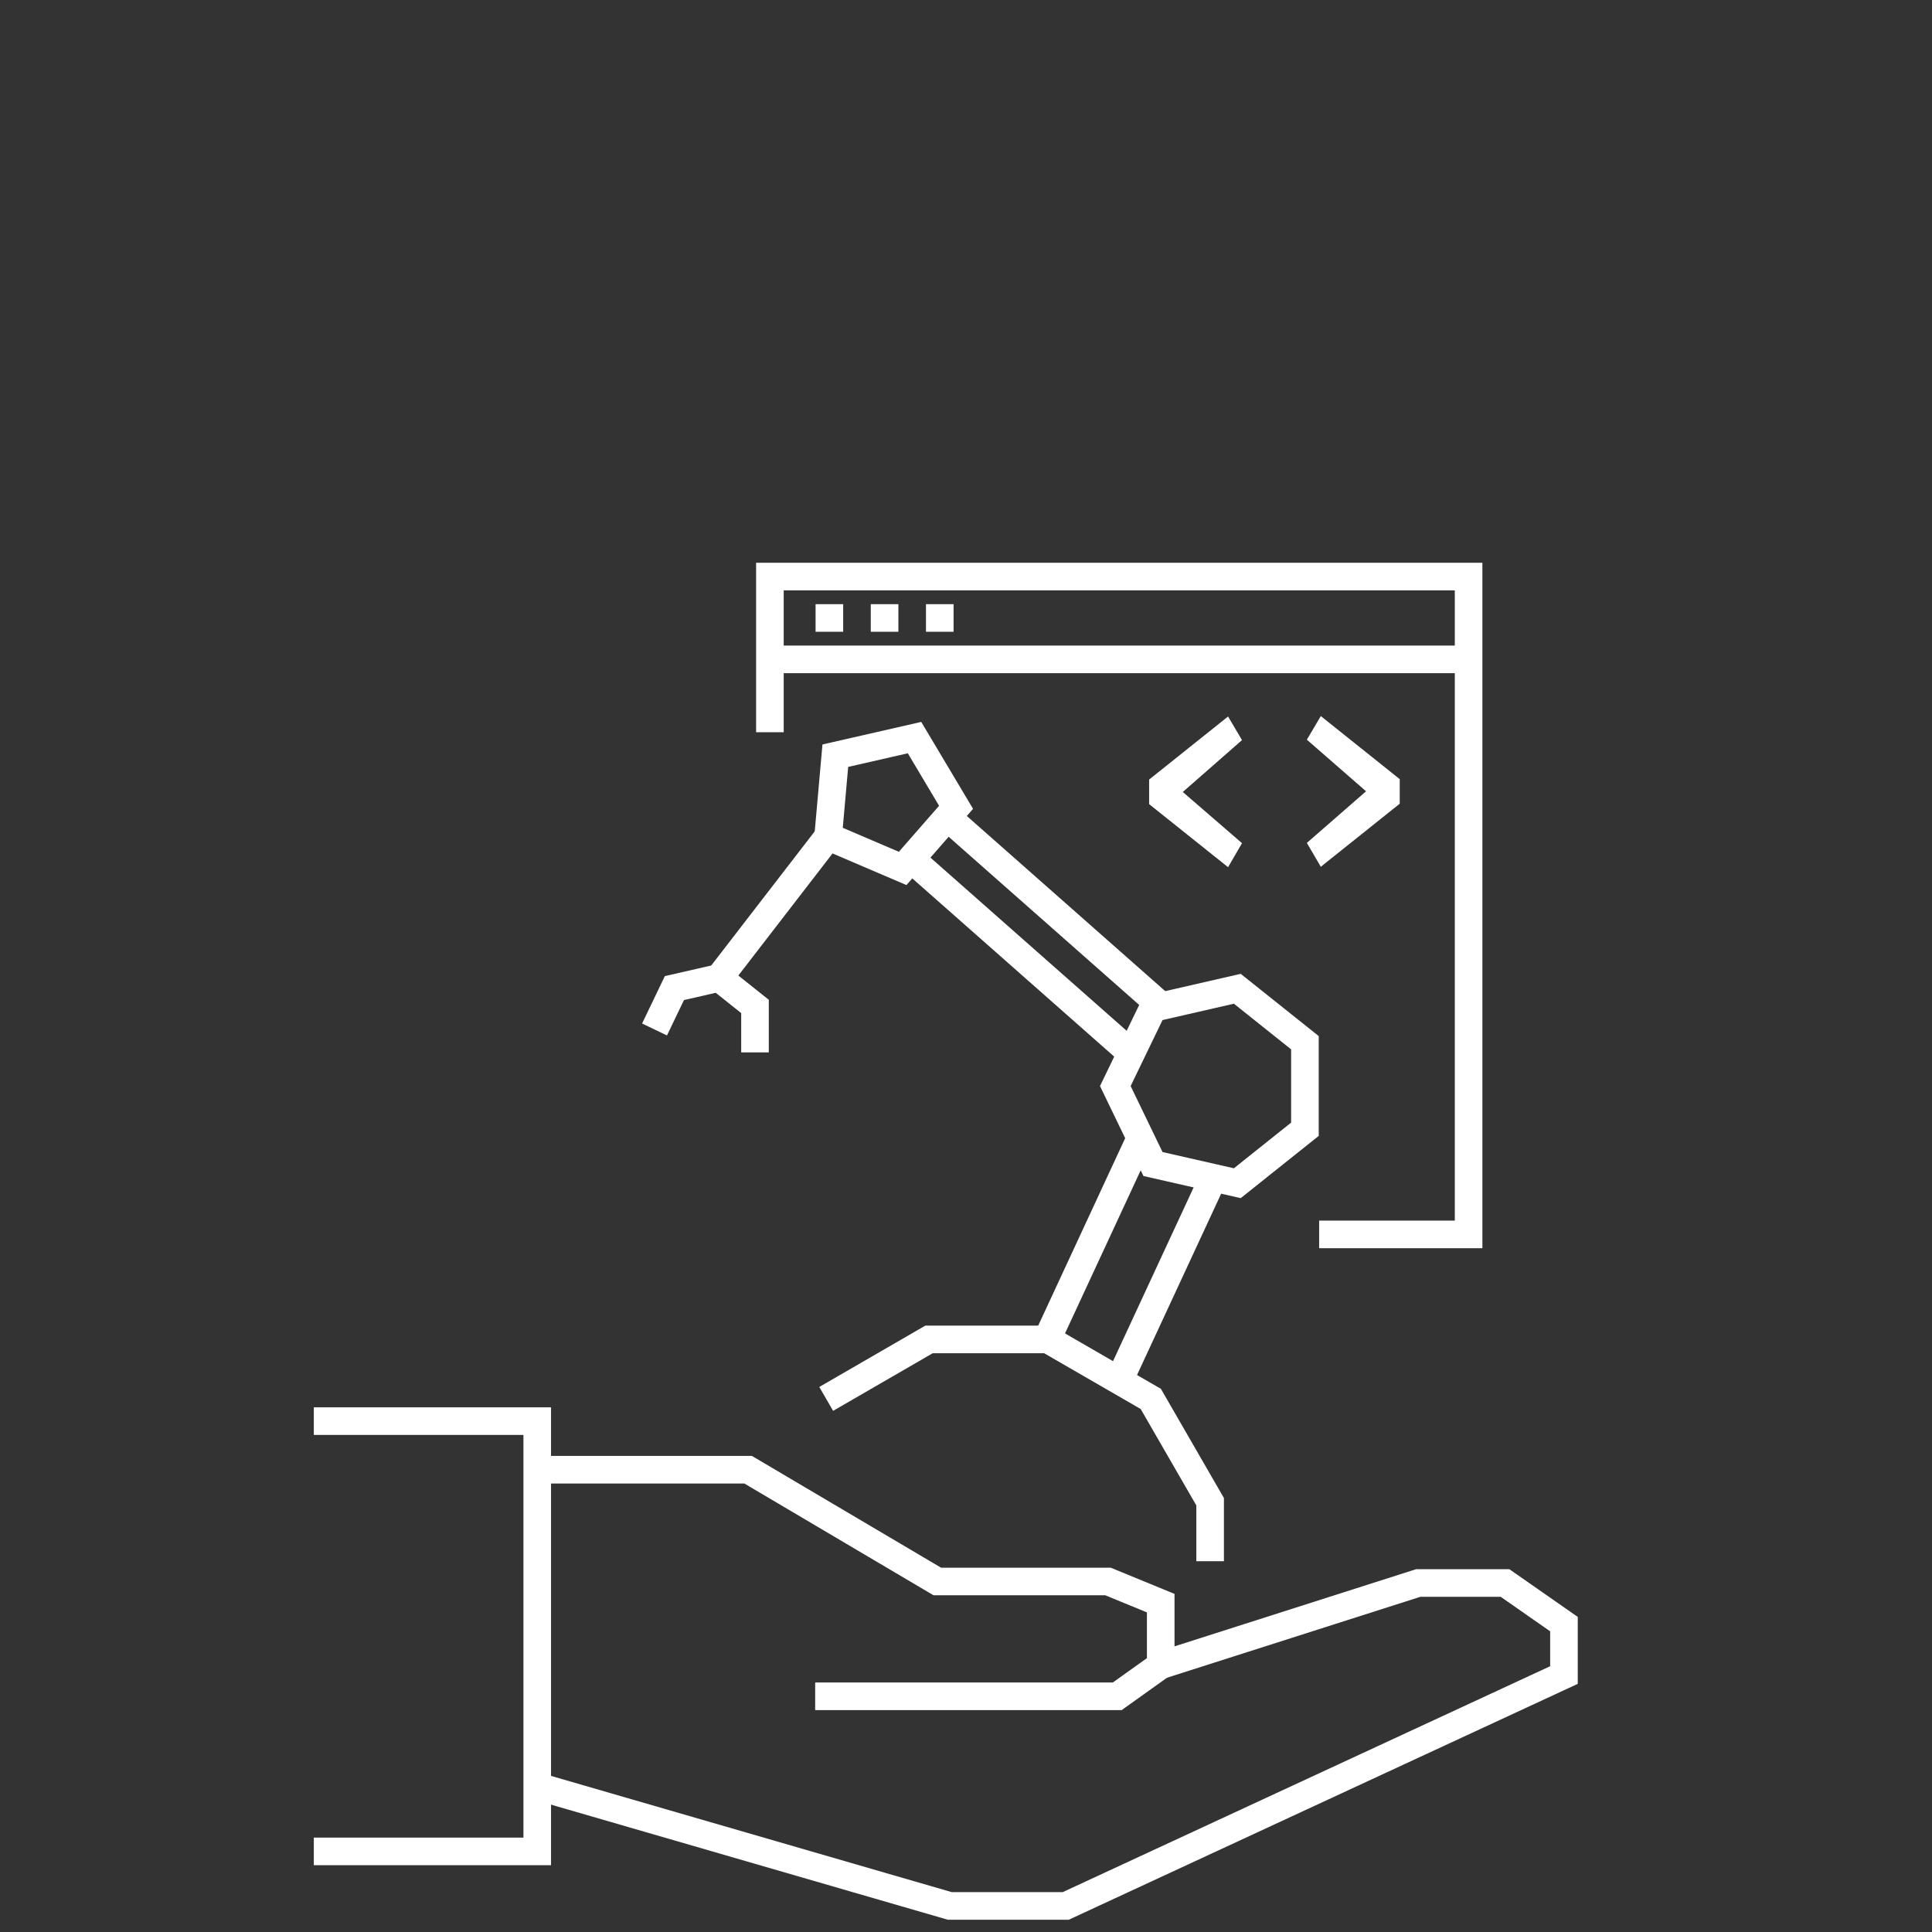
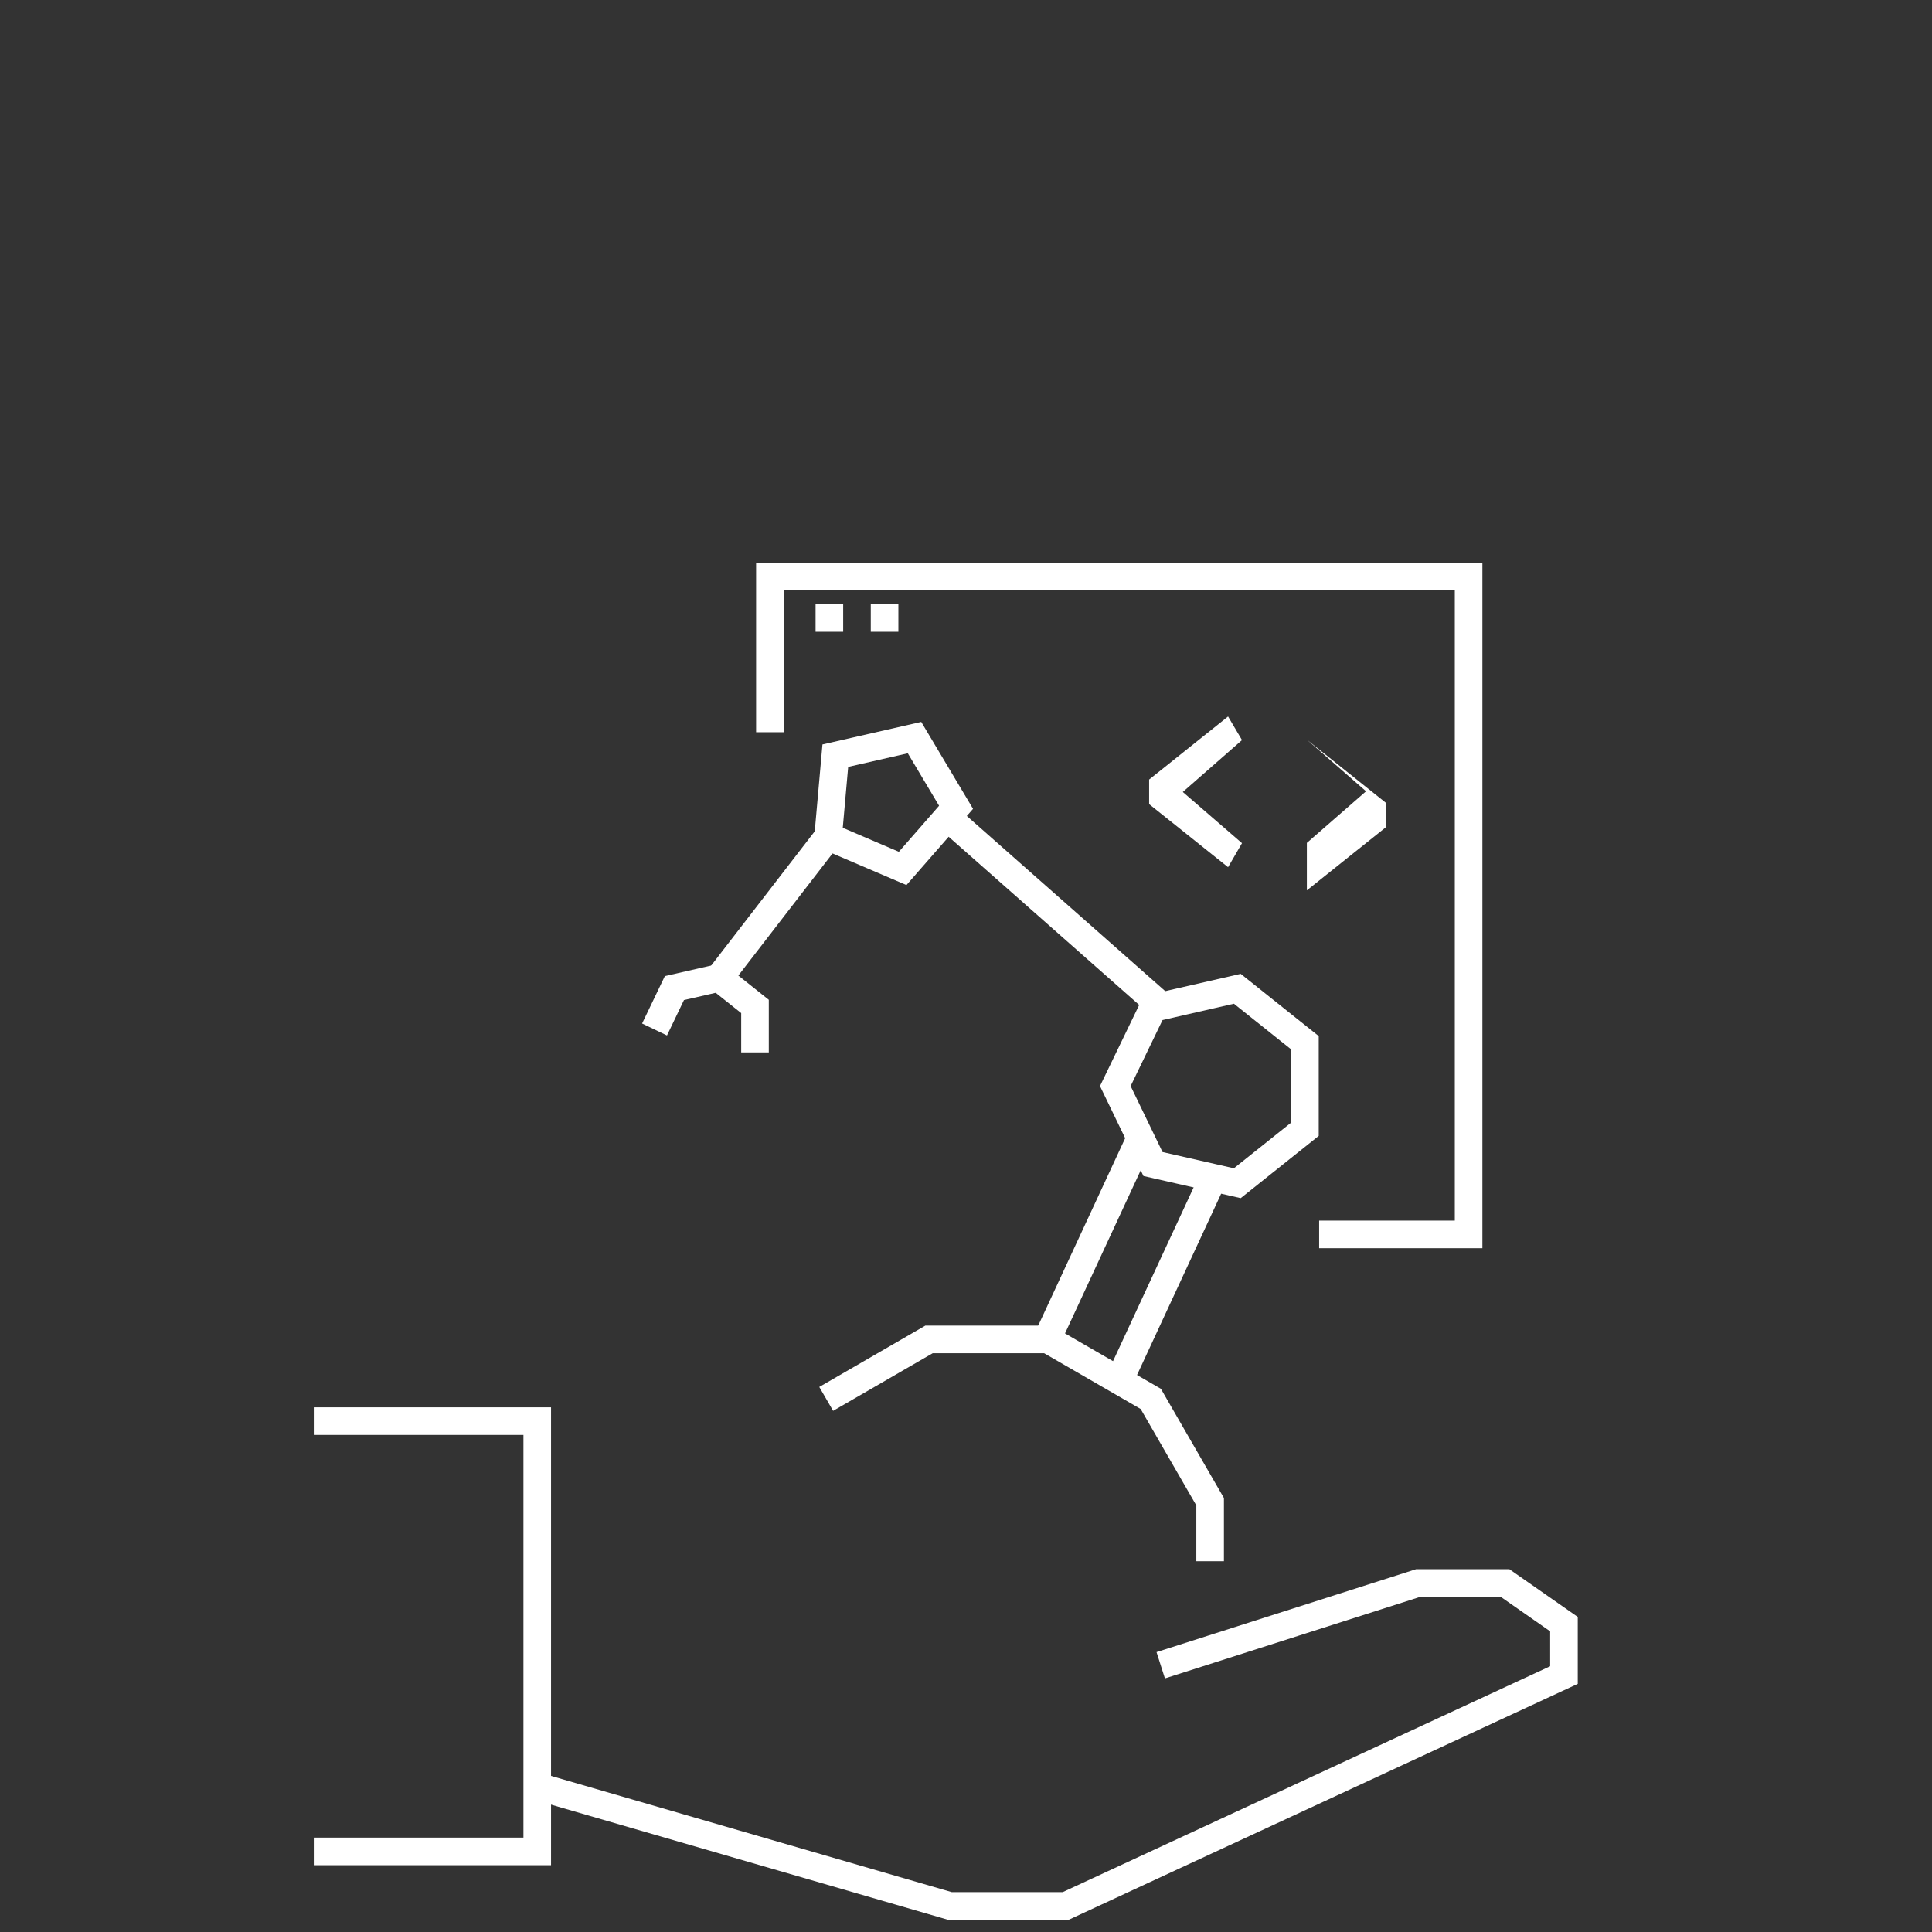
<svg xmlns="http://www.w3.org/2000/svg" version="1.1" id="Ebene_1" x="0px" y="0px" viewBox="0 0 140 140" style="enable-background:new 0 0 140 140;" xml:space="preserve">
  <rect x="0" y="0" width="140" height="140" fill="#333333" stroke="none" />
  <style type="text/css"> .st0{fill:#E7F1FD;} .st1{fill:#669DCB;} .st2{fill:#FFB27D;} .st3{fill:#00457F;} .st4{fill:#163560;} .st5{fill:#5F9AA8;} .st6{fill:#80BDCC;} .st7{fill:#005CA9;} .st8{fill:#ED975D;} .st9{fill:#233862;} .st10{fill:#FCECDB;} .st11{fill:#F99746;} .st12{fill:#F9E5D1;} .st13{fill:#EFCBAB;} .st14{fill:#E2915A;} .st15{fill:#545452;} .st16{fill:#656563;} .st17{fill:#D04339;} .st18{fill:#E9F3FE;} .st19{fill:#747573;} .st20{fill:#D9E9F9;} .st21{fill:#BADFAD;} .st22{fill:#52AE32;} .st23{fill:#97CE84;} .st24{fill:#75BE5B;} .st25{fill:#99BEDD;} .st26{fill:#FFFFFF;stroke:#005CA9;stroke-miterlimit:10;} .st27{fill:#FCD921;} .st28{fill:#FFFFFF;} .st29{clip-path:url(#SVGID_2_);fill:#FFFFFF;} .st30{clip-path:url(#SVGID_4_);fill:#FFFFFF;} .st31{clip-path:url(#SVGID_6_);fill:#FFFFFF;} .st32{fill:#FF00FF;} .st33{clip-path:url(#SVGID_8_);fill:#FFFFFF;} .st34{clip-path:url(#SVGID_10_);fill:#FFFFFF;} .st35{clip-path:url(#SVGID_12_);fill:#FFFFFF;} .st36{clip-path:url(#SVGID_14_);fill:#FFFFFF;} .st37{clip-path:url(#SVGID_16_);fill:#FFFFFF;} .st38{clip-path:url(#SVGID_18_);fill:#FFFFFF;} .st39{clip-path:url(#SVGID_20_);fill:#FFFFFF;} .st40{clip-path:url(#SVGID_22_);fill:#FFFFFF;} .st41{clip-path:url(#SVGID_24_);fill:#FFFFFF;} .st42{fill:none;stroke:#FFFFFF;stroke-width:0.138;stroke-miterlimit:10;} .st43{clip-path:url(#SVGID_26_);} .st44{clip-path:url(#SVGID_30_);} .st45{clip-path:url(#SVGID_34_);} .st46{fill:none;stroke:#B3B3B3;stroke-linecap:round;stroke-linejoin:round;} .st47{fill:#B3B3B3;} .st48{clip-path:url(#SVGID_38_);fill:#FFFFFF;} .st49{clip-path:url(#SVGID_40_);fill:#FFFFFF;} .st50{clip-path:url(#SVGID_42_);fill:#FFFFFF;} .st51{clip-path:url(#SVGID_44_);fill:#FFFFFF;} .st52{clip-path:url(#SVGID_46_);fill:#FFFFFF;} .st53{clip-path:url(#SVGID_48_);fill:#FFFFFF;} .st54{clip-path:url(#SVGID_50_);fill:#FFFFFF;} .st55{clip-path:url(#SVGID_52_);fill:#FFFFFF;} .st56{clip-path:url(#SVGID_54_);fill:#FFFFFF;} .st57{fill:#00FF00;} .st58{clip-path:url(#SVGID_56_);fill:#FFFFFF;} .st59{clip-path:url(#SVGID_58_);fill:#FFFFFF;} .st60{clip-path:url(#SVGID_60_);fill:#FFFFFF;} .st61{fill:#FF0000;} .st62{fill:none;stroke:#005CA9;stroke-width:2;stroke-miterlimit:10;} .st63{opacity:0.25;fill:#FAD4A8;} .st64{opacity:0.25;fill:#F8BE7C;} .st65{opacity:0.25;fill:#F5A951;} .st66{fill:none;stroke:#F39325;stroke-width:2;stroke-miterlimit:10;} .st67{fill:none;stroke:#FF0000;stroke-miterlimit:10;} .st68{opacity:0.75;fill:#FFFFFF;} .st69{fill:#00FFFF;} .st70{fill:#0000FF;} .st71{clip-path:url(#SVGID_62_);} .st72{clip-path:url(#SVGID_84_);} .st73{fill:none;stroke:#3C3C3B;stroke-miterlimit:10;} .st74{clip-path:url(#SVGID_94_);} .st75{clip-path:url(#SVGID_96_);} .st76{clip-path:url(#SVGID_94_);fill:none;stroke:#1D1D1B;stroke-width:2.12;} .st77{fill:none;stroke:#000000;stroke-linecap:round;stroke-linejoin:round;stroke-miterlimit:10;} .st78{fill:none;stroke:#000000;stroke-width:0.25;stroke-miterlimit:10;} .st79{clip-path:url(#SVGID_100_);} .st80{fill:#FCEE21;} .st81{fill:#171717;} .st82{fill:#8B8B8B;} .st83{fill:#343434;} .st84{fill:#565656;} .st85{fill:none;stroke:#3C3C3B;stroke-width:0.36;stroke-miterlimit:10;} .st86{fill:none;stroke:#FFFFFF;stroke-width:0.25;stroke-miterlimit:10;} .st87{fill:none;stroke:#0000FF;stroke-width:0.25;stroke-miterlimit:10;} .st88{clip-path:url(#SVGID_102_);} .st89{clip-path:url(#SVGID_106_);} .st90{clip-path:url(#SVGID_110_);} .st91{fill:none;stroke:#B3B3B3;stroke-linecap:round;stroke-linejoin:round;stroke-miterlimit:10;} .st92{fill:none;stroke:#FF0000;stroke-linecap:round;stroke-linejoin:round;} .st93{fill:none;stroke:#00FF00;stroke-linecap:round;stroke-linejoin:round;stroke-miterlimit:10;} .st94{fill:none;stroke:#FCD921;stroke-miterlimit:10;} .st95{fill:none;stroke:#00FFFF;stroke-miterlimit:10;} .st96{fill:none;stroke:#0000FF;stroke-miterlimit:10;} .st97{fill:none;stroke:#0000FF;stroke-width:1.034;stroke-miterlimit:10;} .st98{fill:#F39325;} .st99{fill:#E6007E;} .st100{clip-path:url(#SVGID_116_);} .st101{clip-path:url(#SVGID_120_);} .st102{clip-path:url(#SVGID_124_);} .st103{fill:none;stroke:#FF0000;stroke-linecap:round;stroke-linejoin:round;stroke-miterlimit:10;} .st104{fill:none;stroke:#52AE32;stroke-width:2;stroke-miterlimit:10;} .st105{fill:none;stroke:#E6007E;stroke-width:2;stroke-miterlimit:10;} .st106{fill:#3E8326;} .st107{fill:#295719;} .st108{fill:#7A4A13;} .st109{fill:#B66E1C;} .st110{fill:#F5A951;} .st111{fill:#F8BE7C;} .st112{fill:#FAD4A8;} .st113{fill:#73003F;} .st114{fill:#AD005F;} .st115{fill:#EB3398;} .st116{fill:#F066B2;} .st117{fill:#F599CB;} .st118{fill:#002E55;} .st119{fill:#337DBA;} .st120{fill:#0069B4;} .st121{fill:#0075BF;} .st122{fill:#0080C9;} .st123{fill:#008BD2;} .st124{fill:#0095DB;} .st125{opacity:0.25;fill:#F599CB;} .st126{opacity:0.25;fill:#F066B2;} .st127{opacity:0.25;fill:#EB3398;} .st128{opacity:0.25;fill:#BADFAD;} .st129{opacity:0.25;fill:#97CE84;} .st130{opacity:0.25;fill:#75BE5B;} .st131{opacity:0.25;fill:#99BEDD;} .st132{opacity:0.25;fill:#669DCB;} .st133{opacity:0.25;fill:#337DBA;} .st134{fill:none;stroke:#005CA9;stroke-miterlimit:10;} .st135{fill:none;stroke:#005CA9;stroke-width:4;stroke-miterlimit:10;} .st136{fill:none;stroke:#005CA9;stroke-width:3;stroke-miterlimit:10;} .st137{fill:none;stroke:#E6007E;stroke-width:2;stroke-linejoin:bevel;stroke-miterlimit:10;} .st138{fill:#FFFFFF;stroke:#005CA9;stroke-width:2;stroke-miterlimit:10;} .st139{clip-path:url(#SVGID_130_);fill:#FFFFFF;} .st140{clip-path:url(#SVGID_132_);fill:#FFFFFF;} .st141{clip-path:url(#SVGID_134_);fill:#FFFFFF;} .st142{clip-path:url(#SVGID_136_);fill:#FFFFFF;} .st143{clip-path:url(#SVGID_138_);fill:#FFFFFF;} .st144{clip-path:url(#SVGID_140_);fill:#FFFFFF;} .st145{clip-path:url(#SVGID_142_);fill:#FFFFFF;} .st146{clip-path:url(#SVGID_144_);fill:#FFFFFF;} .st147{clip-path:url(#SVGID_146_);fill:#FFFFFF;} .st148{clip-path:url(#SVGID_148_);fill:#FFFFFF;} .st149{clip-path:url(#SVGID_150_);fill:#FFFFFF;} .st150{clip-path:url(#SVGID_152_);fill:#FFFFFF;} .st151{fill:none;stroke:#000000;stroke-width:0.5;stroke-miterlimit:10;} .st152{fill:none;stroke:#00FFFF;stroke-width:0.25;stroke-linecap:round;stroke-linejoin:round;stroke-miterlimit:10;} .st153{fill:none;stroke:#000000;stroke-width:0.5;stroke-linecap:round;stroke-linejoin:round;stroke-miterlimit:10;} .st154{fill:none;stroke:#F39325;stroke-miterlimit:10;} .st155{fill:none;stroke:#52AE32;stroke-miterlimit:10;} .st156{fill:none;stroke:#E6007E;stroke-miterlimit:10;} .st157{fill:none;stroke:#52AE32;stroke-width:0.723;stroke-miterlimit:10;} .st158{fill:none;stroke:#005CA9;stroke-width:0.723;stroke-miterlimit:10;} .st159{fill:none;stroke:#E6007E;stroke-width:0.723;stroke-miterlimit:10;} .st160{fill:none;stroke:#E6007E;stroke-width:0.723;stroke-linejoin:bevel;stroke-miterlimit:10;} .st161{fill:none;stroke:#F39325;stroke-width:0.723;stroke-miterlimit:10;} .st162{fill:none;stroke:#FF00FF;stroke-miterlimit:10;} .st163{clip-path:url(#SVGID_154_);} .st164{fill:url(#SVGID_155_);} .st165{clip-path:url(#SVGID_157_);fill:url(#SVGID_158_);} .st166{clip-path:url(#SVGID_160_);} .st167{fill:none;stroke:#FFFFFF;stroke-width:5;stroke-miterlimit:10;} .st168{fill:#D9935C;} .st169{fill:#739AF0;} .st170{fill:#4A75CB;} .st171{fill:#CB7D45;} .st172{fill:#2B478B;} .st173{fill:#FFA412;} .st174{fill:#5FABB7;} .st175{fill:#EF9E67;} .st176{fill:#A53D38;} .st177{fill:#C45446;} .st178{fill:#912F2F;} .st179{fill:#BC3F3F;} .st180{fill:#ED7D2B;} .st181{fill:#2C3A64;} .st182{fill:#ED985F;} .st183{fill:#B64C41;} .st184{fill:#27437C;} .st185{fill:#2F5196;} .st186{fill:#EE9849;} .st187{fill:#E58638;} .st188{fill:#FEF6EE;} .st189{fill:#FA9960;} .st190{fill:#E25345;} .st191{fill:#C33F3B;} .st192{fill:#EB8D5A;} .st193{fill:#2A4E96;} .st194{fill:#999999;} .st195{fill:#666666;} .st196{fill:#CCCCCC;} .st197{fill:#770046;} .st198{fill:#4F002F;} .st199{fill:#BED4F4;} .st200{fill:#AFCDFB;} .st201{fill:#E27F2B;} .st202{fill:#F7931E;} .st203{fill:#ADB5BE;} .st204{fill:#D0D6EC;} .st205{fill:#E7B2B6;} .st206{fill:#006837;} .st207{fill:#33865F;} .st208{fill:#D98789;} .st209{fill:#DFE5F4;} .st210{opacity:0.4;fill:#555CA5;} .st211{fill:#D35C2B;} .st212{fill:#555CA5;} .st213{fill:#F0D170;} .st214{fill:#C2D8EB;} .st215{fill:#1C468A;} .st216{fill:#FCA56B;} .st217{fill:#D68D5D;} .st218{fill:#F8FBFF;} .st219{fill:#DEEDFF;} .st220{fill:#D1A586;} .st221{fill:#E5BD9E;} .st222{fill:#DFB697;} .st223{fill:#A0795F;} .st224{fill:#C69D7F;} .st225{fill:#C65447;} .st226{fill:#F4A269;} .st227{fill:#599DAD;} .st228{fill:#E0B594;} .st229{fill:none;stroke:#FFFFFF;stroke-width:2;stroke-miterlimit:10;} .st230{fill:#00345F;} .st231{fill:#E0E0E0;} .st232{fill:#D6D6D6;} .st233{fill:#CD8A52;} .st234{fill:#004F87;} .st235{fill:#D96961;} .st236{fill:#6BB7BF;} .st237{fill:#808080;} .st238{fill:#E49963;} .st239{fill:#603813;} .st240{fill:#B56F40;} .st241{fill:#99592E;} .st242{fill:#534741;} </style>
  <polyline class="st229" points="22.74,102.98 38.93,102.98 38.93,134.16 22.74,134.16 " />
-   <polyline class="st229" points="38.93,106.5 54.21,106.5 67.92,114.6 80.29,114.6 84.11,116.17 84.11,120.67 80.96,122.92 59.07,122.92 " />
  <polyline class="st229" points="84.11,120.67 102.77,114.71 109.06,114.71 113.33,117.69 113.33,121.38 77.23,138.11 68.82,138.11 38.93,129.44 " />
  <line class="st229" x1="60.01" y1="60.62" x2="52.11" y2="70.86" />
  <line class="st229" x1="68.65" y1="59.22" x2="84.16" y2="72.91" />
-   <line class="st229" x1="81.97" y1="76.32" x2="66.02" y2="62.24" />
  <line class="st229" x1="87.92" y1="85.35" x2="81.1" y2="100.05" />
  <line class="st229" x1="75.88" y1="97.04" x2="82.64" y2="82.47" />
  <polyline class="st229" points="54.71,76.26 54.71,72.93 52.11,70.86 48.87,71.6 47.43,74.6 " />
  <g>
    <polyline class="st229" points="59.87,101.37 67.32,97.06 75.93,97.06 83.39,101.37 87.69,108.82 87.69,113.13 " />
  </g>
  <polygon class="st229" points="89.66,71.65 83.55,73.05 80.82,78.7 83.55,84.35 89.66,85.74 94.56,81.83 94.56,75.56 " />
  <polygon class="st229" points="66.27,53.45 60.53,54.76 60.01,60.62 65.41,62.93 69.28,58.5 " />
  <g>
    <polyline class="st229" points="55.79,53.06 55.79,41.78 106.42,41.78 106.42,89.45 95.59,89.45 " />
-     <line class="st229" x1="106.42" y1="47.78" x2="55.79" y2="47.78" />
    <line class="st229" x1="61.1" y1="44.78" x2="59.1" y2="44.78" />
    <line class="st229" x1="65.1" y1="44.78" x2="63.1" y2="44.78" />
-     <line class="st229" x1="69.1" y1="44.78" x2="67.1" y2="44.78" />
  </g>
  <g>
    <path class="st28" d="M83.27,58.27v-1.78l5.72-4.57L90,53.63l-4.29,3.76L90,61.1l-1.01,1.74L83.27,58.27z" />
-     <path class="st28" d="M94.7,61.08l4.29-3.74l-4.29-3.74l1.01-1.71l5.72,4.57v1.78l-5.72,4.57L94.7,61.08z" />
+     <path class="st28" d="M94.7,61.08l4.29-3.74l-4.29-3.74l5.72,4.57v1.78l-5.72,4.57L94.7,61.08z" />
  </g>
</svg>